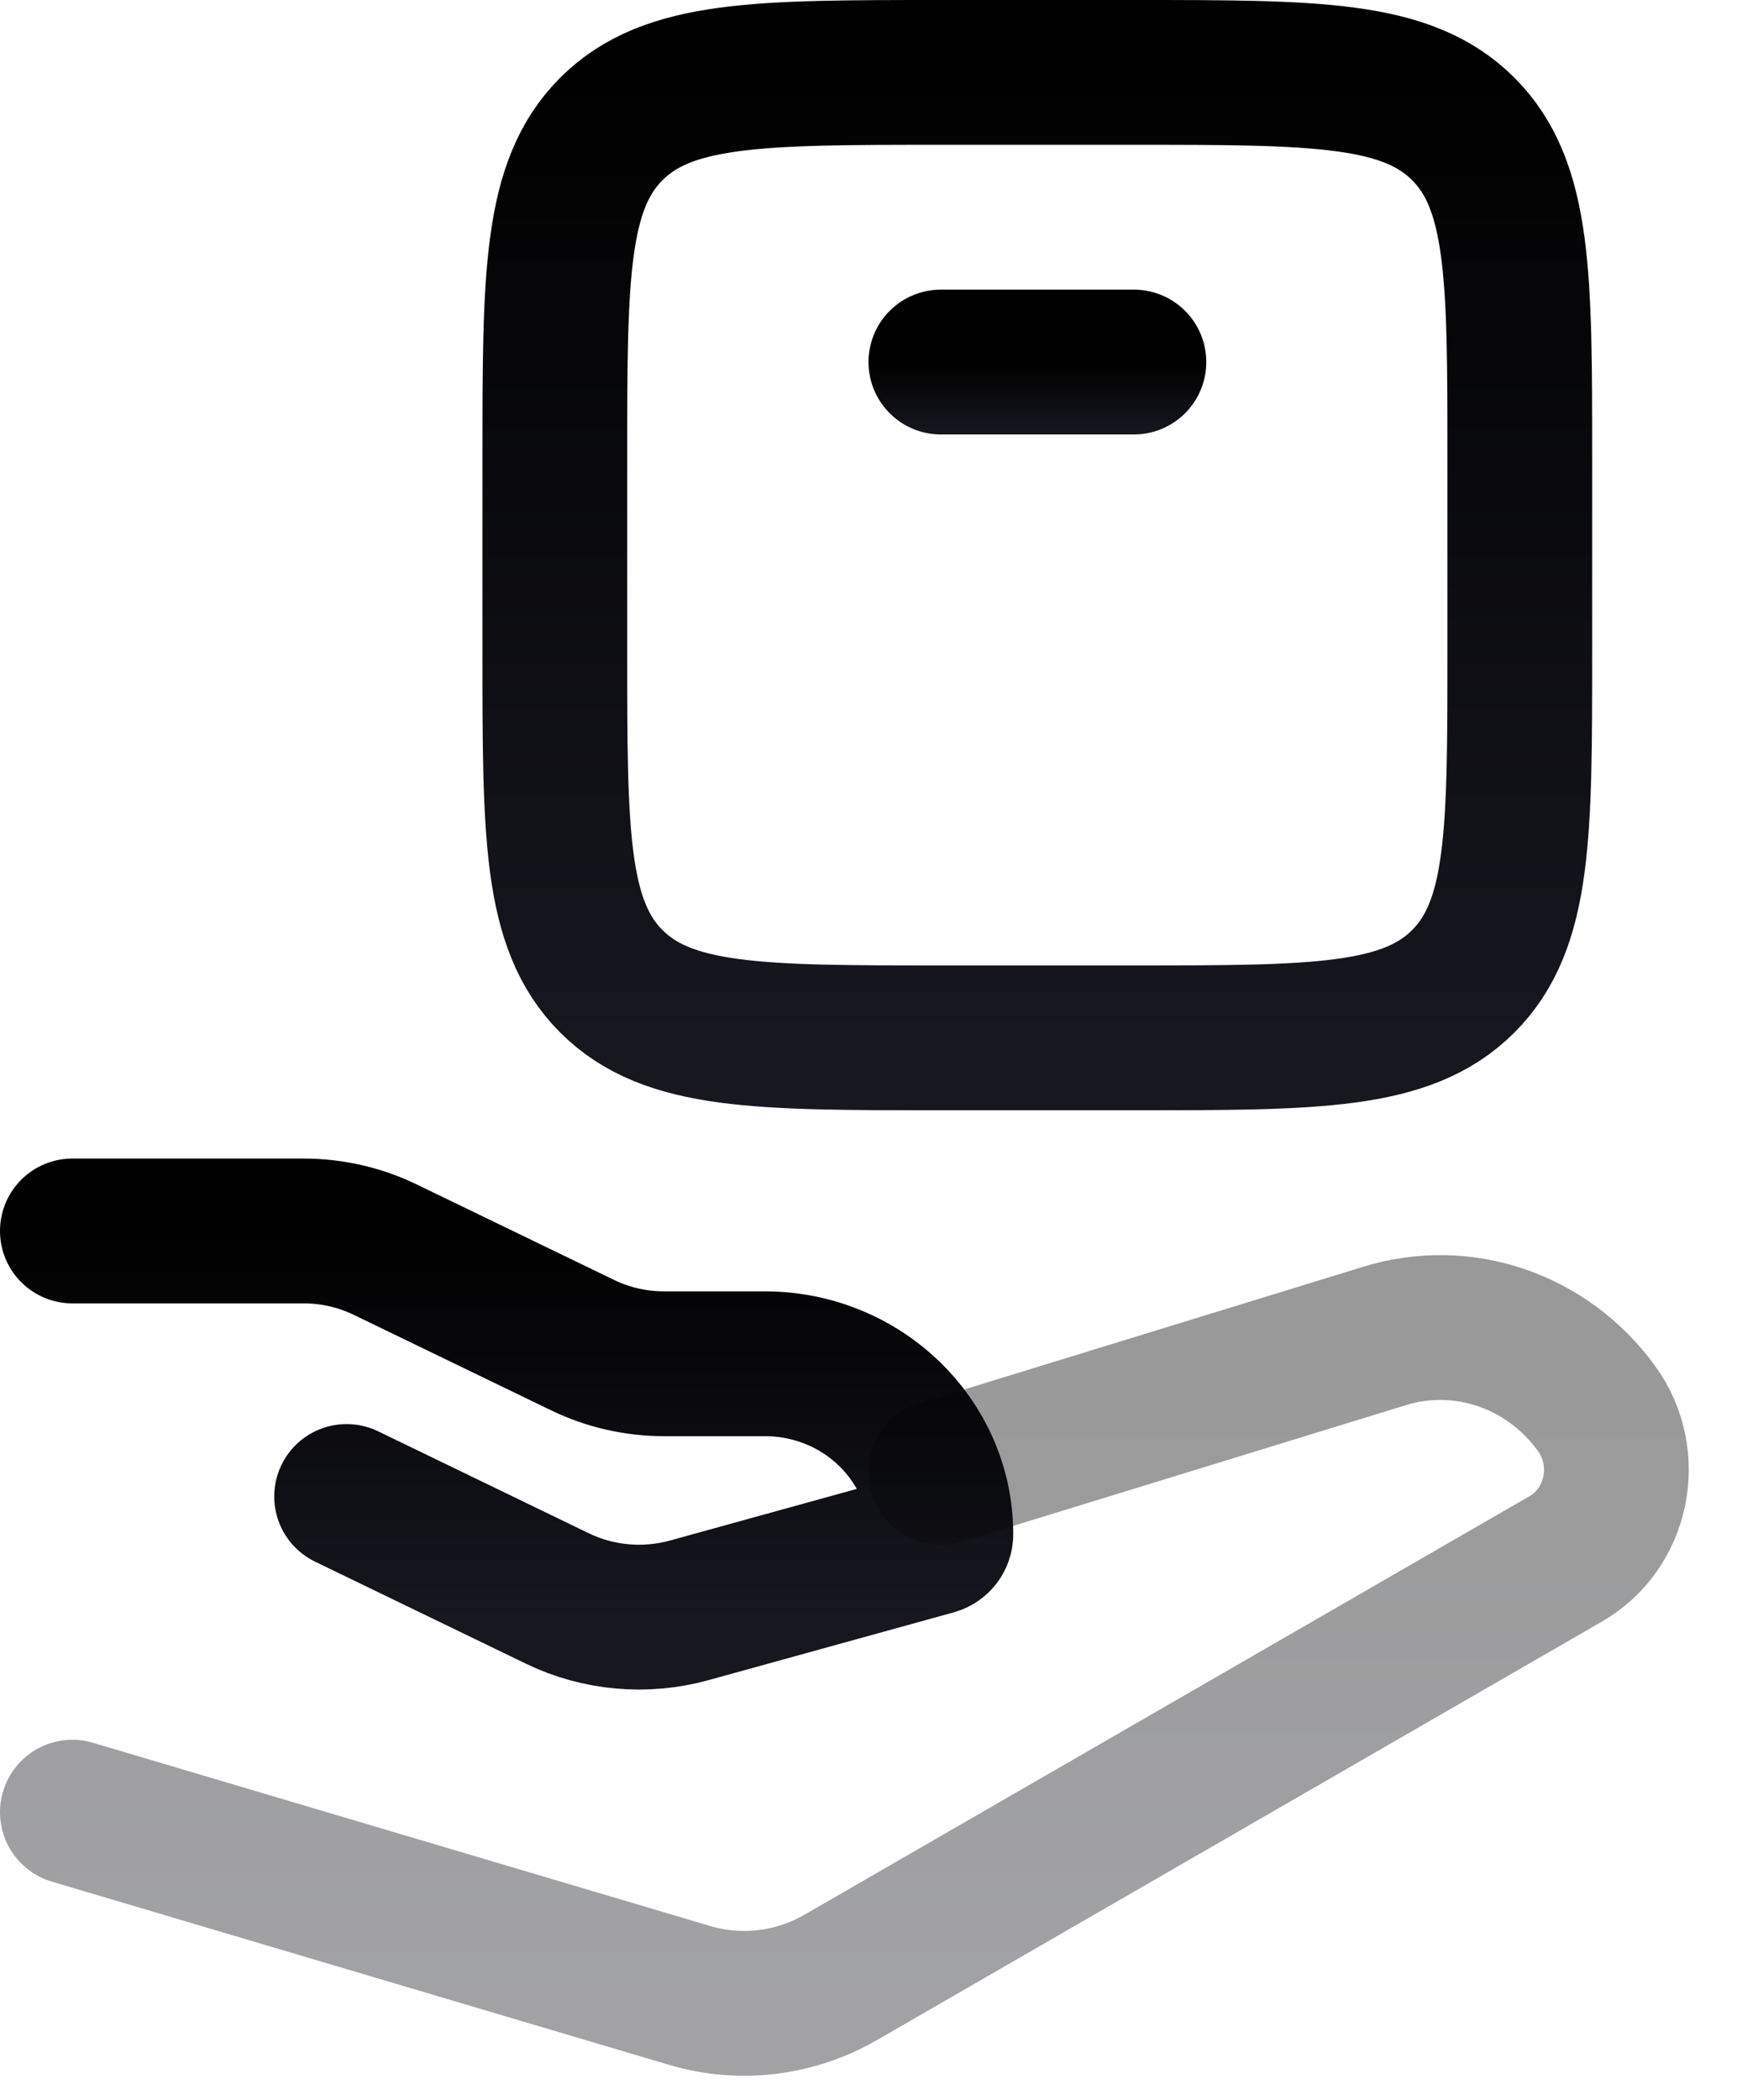
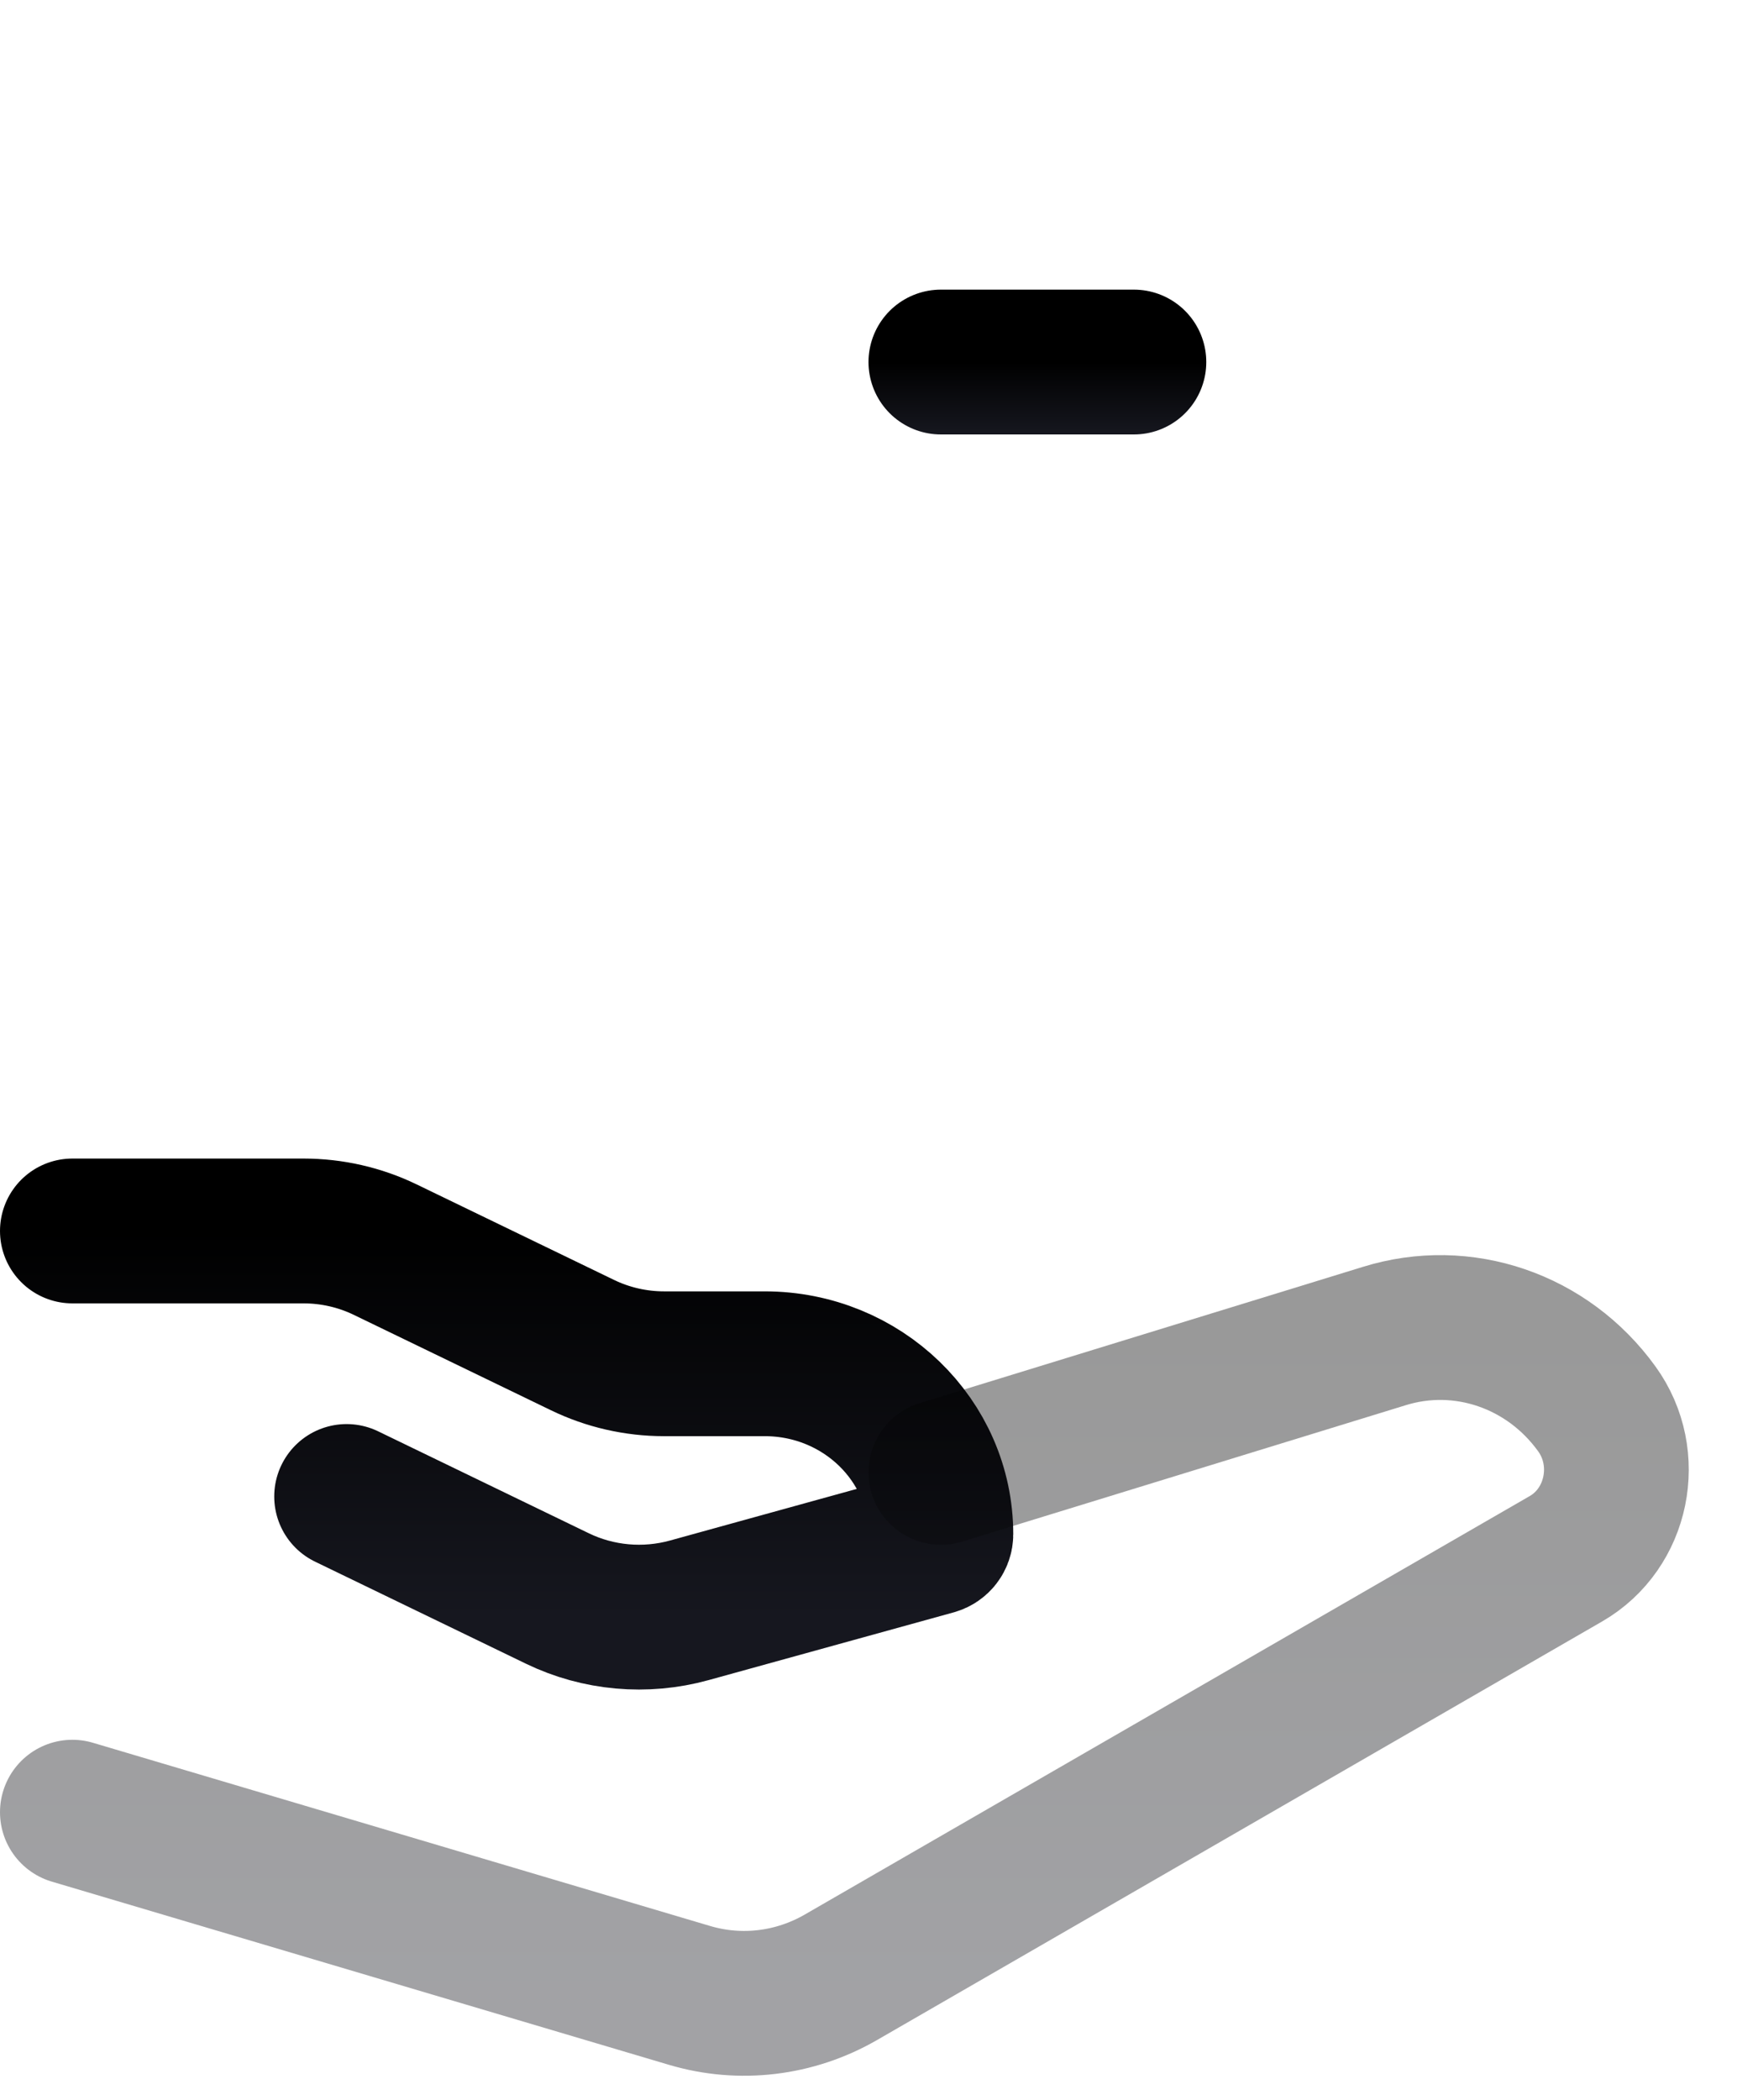
<svg xmlns="http://www.w3.org/2000/svg" width="24" height="29" viewBox="0 0 24 29" fill="none">
  <path d="M1 17H4.193C4.585 17 4.972 17.088 5.323 17.258L8.046 18.575C8.396 18.745 8.783 18.834 9.175 18.834H10.566C11.91 18.834 13 19.888 13 21.189C13 21.242 12.964 21.288 12.912 21.303L9.524 22.239C8.916 22.407 8.265 22.349 7.7 22.075L4.789 20.667" stroke="url(#paint0_linear_7566_15335)" stroke-width="2" stroke-linecap="round" stroke-linejoin="round" />
  <path opacity="0.4" d="M13 20.334L19.124 18.452C20.209 18.114 21.383 18.515 22.063 19.457C22.555 20.137 22.354 21.112 21.638 21.526L11.617 27.308C10.98 27.675 10.228 27.765 9.527 27.557L1 25.027" stroke="url(#paint1_linear_7566_15335)" stroke-width="2" stroke-linecap="round" stroke-linejoin="round" />
-   <path d="M15.666 14.333H12.999C10.485 14.333 9.228 14.333 8.447 13.552C7.666 12.771 7.666 11.514 7.666 9V6.333C7.666 3.819 7.666 2.562 8.447 1.781C9.228 1 10.485 1 12.999 1H15.666C18.18 1 19.437 1 20.218 1.781C20.999 2.562 20.999 3.819 20.999 6.333V9C20.999 11.514 20.999 12.771 20.218 13.552C19.437 14.333 18.18 14.333 15.666 14.333Z" stroke="url(#paint2_linear_7566_15335)" stroke-width="2" stroke-linecap="round" stroke-linejoin="round" />
  <path d="M13 5H15.667" stroke="url(#paint3_linear_7566_15335)" stroke-width="2" stroke-linecap="round" stroke-linejoin="round" />
  <defs>
    <linearGradient id="paint0_linear_7566_15335" x1="7" y1="17" x2="7" y2="22.333" gradientUnits="userSpaceOnUse">
      <stop />
      <stop offset="1" stop-color="#16171F" />
    </linearGradient>
    <linearGradient id="paint1_linear_7566_15335" x1="11.667" y1="18.334" x2="11.667" y2="27.667" gradientUnits="userSpaceOnUse">
      <stop />
      <stop offset="1" stop-color="#16171F" />
    </linearGradient>
    <linearGradient id="paint2_linear_7566_15335" x1="14.333" y1="1" x2="14.333" y2="14.333" gradientUnits="userSpaceOnUse">
      <stop />
      <stop offset="1" stop-color="#16171F" />
    </linearGradient>
    <linearGradient id="paint3_linear_7566_15335" x1="14.333" y1="5" x2="14.333" y2="6" gradientUnits="userSpaceOnUse">
      <stop />
      <stop offset="1" stop-color="#16171F" />
    </linearGradient>
  </defs>
</svg>